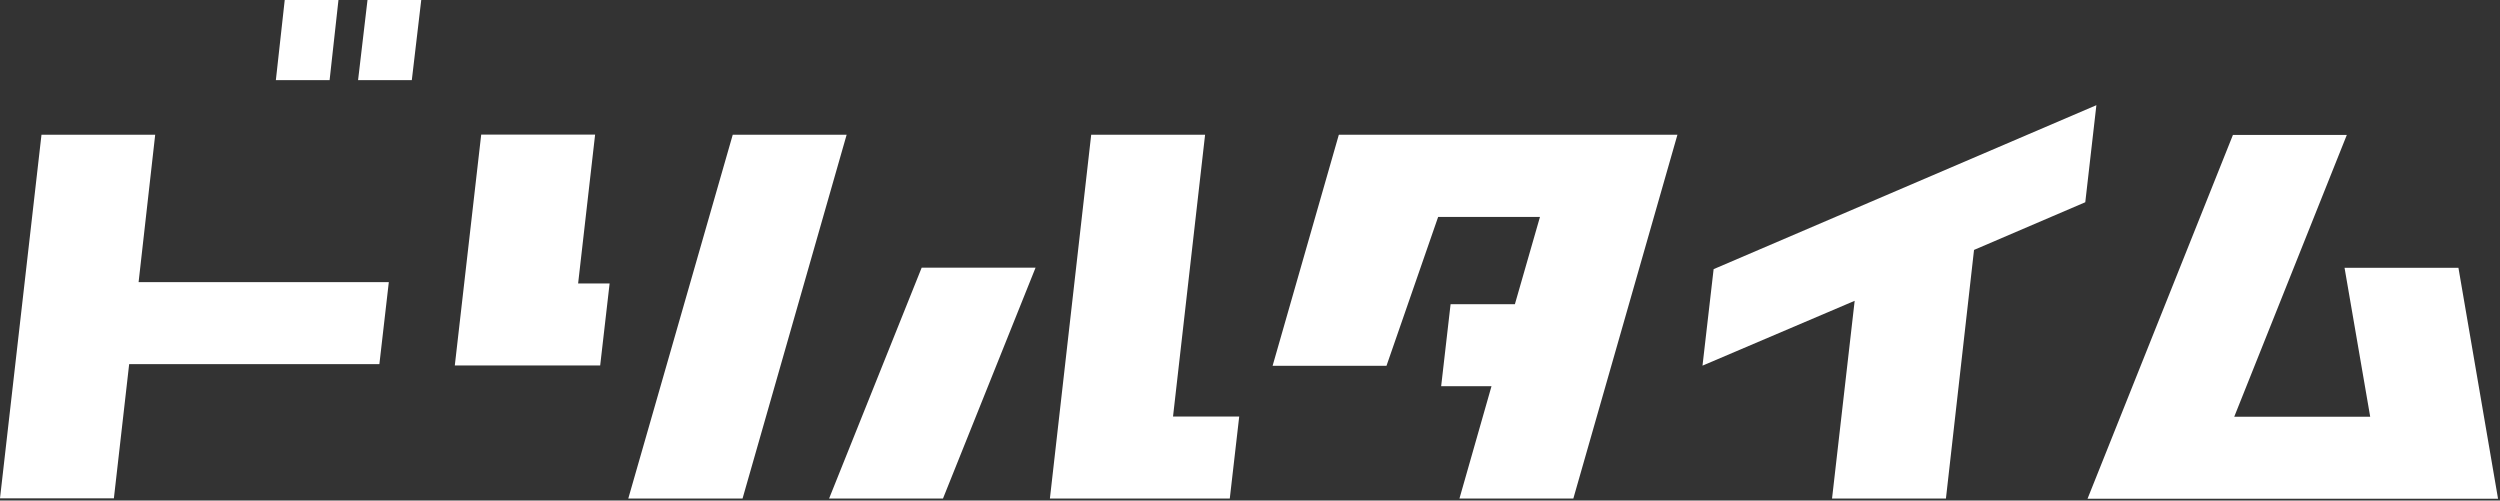
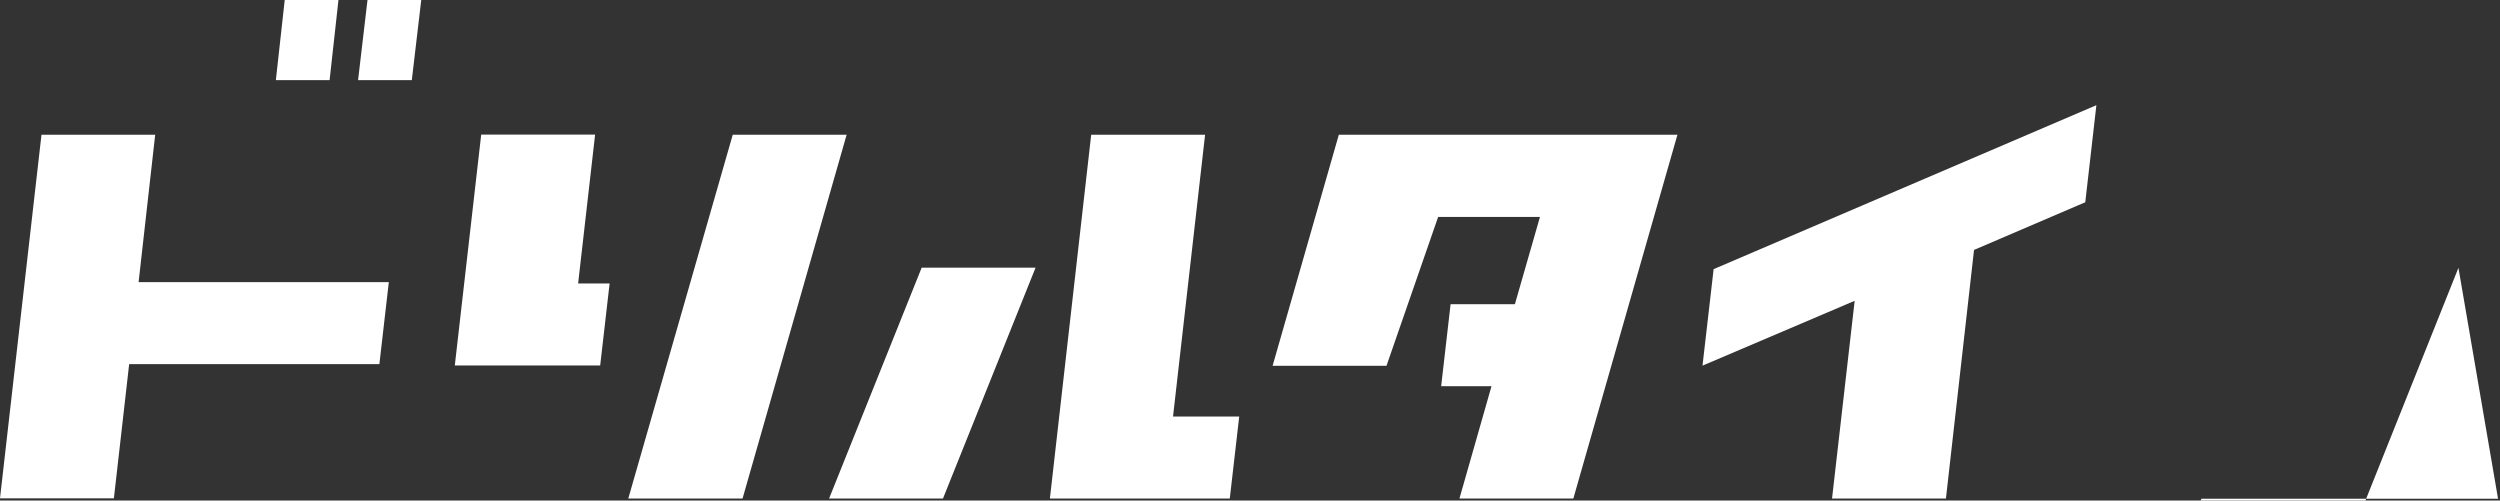
<svg xmlns="http://www.w3.org/2000/svg" width="889" height="178" fill="none">
  <rect width="100%" height="100%" fill="#333333" stroke="none" />
-   <path d="M55.184 47.921l-5.9 52.411h88.977l-3.353 29.155H45.931l-5.432 47.72H0L14.751 47.921h40.5-.067zM120.358 0l-3.152 28.485h-19.11L101.249 0h19.11zm10.326 0h19.11l-3.353 28.485h-19.11L130.684 0zm80.931 47.92l-6.035 52.881h11.198l-3.353 29.155h-51.696l9.387-82.102h40.499v.066zm89.447 0L264.05 177.275h-40.634l37.147-129.353h40.499zm-6.236 129.354l32.923-82.102h40.499l-32.923 82.102h-40.499zm145.838-29.155l-3.353 29.155h-63.967l14.684-129.353h40.499l-11.398 100.198h23.535zm35.47-100.199h120.358L559.48 177.275h-40.499l11.398-39.945h-17.902l3.352-29.155h22.865l8.918-31.031h-36.208l-18.372 52.947h-40.5l23.535-82.102.067-.067zm269.347-10.588l-3.956 34.584-39.56 16.956-9.991 88.403h-40.499l8.046-70.307-54.111 23.056 3.956-34.316L745.481 37.4v-.067zm128.74 57.907l14.081 82.102H742.33l51.697-129.353h40.499l-40.03 100.199h48.345l-9.119-52.948h40.499z" fill="#fff" />
+   <path d="M55.184 47.921l-5.9 52.411h88.977l-3.353 29.155H45.931l-5.432 47.72H0L14.751 47.921h40.5-.067zM120.358 0l-3.152 28.485h-19.11L101.249 0h19.11zm10.326 0h19.11l-3.353 28.485h-19.11L130.684 0zm80.931 47.92l-6.035 52.881h11.198l-3.353 29.155h-51.696l9.387-82.102h40.499v.066zm89.447 0L264.05 177.275h-40.634l37.147-129.353h40.499zm-6.236 129.354l32.923-82.102h40.499l-32.923 82.102h-40.499zm145.838-29.155l-3.353 29.155h-63.967l14.684-129.353h40.499l-11.398 100.198h23.535zm35.47-100.199h120.358L559.48 177.275h-40.499l11.398-39.945h-17.902l3.352-29.155h22.865l8.918-31.031h-36.208l-18.372 52.947h-40.5l23.535-82.102.067-.067zm269.347-10.588l-3.956 34.584-39.56 16.956-9.991 88.403h-40.499l8.046-70.307-54.111 23.056 3.956-34.316L745.481 37.4v-.067zm128.74 57.907l14.081 82.102H742.33h40.499l-40.03 100.199h48.345l-9.119-52.948h40.499z" fill="#fff" />
</svg>